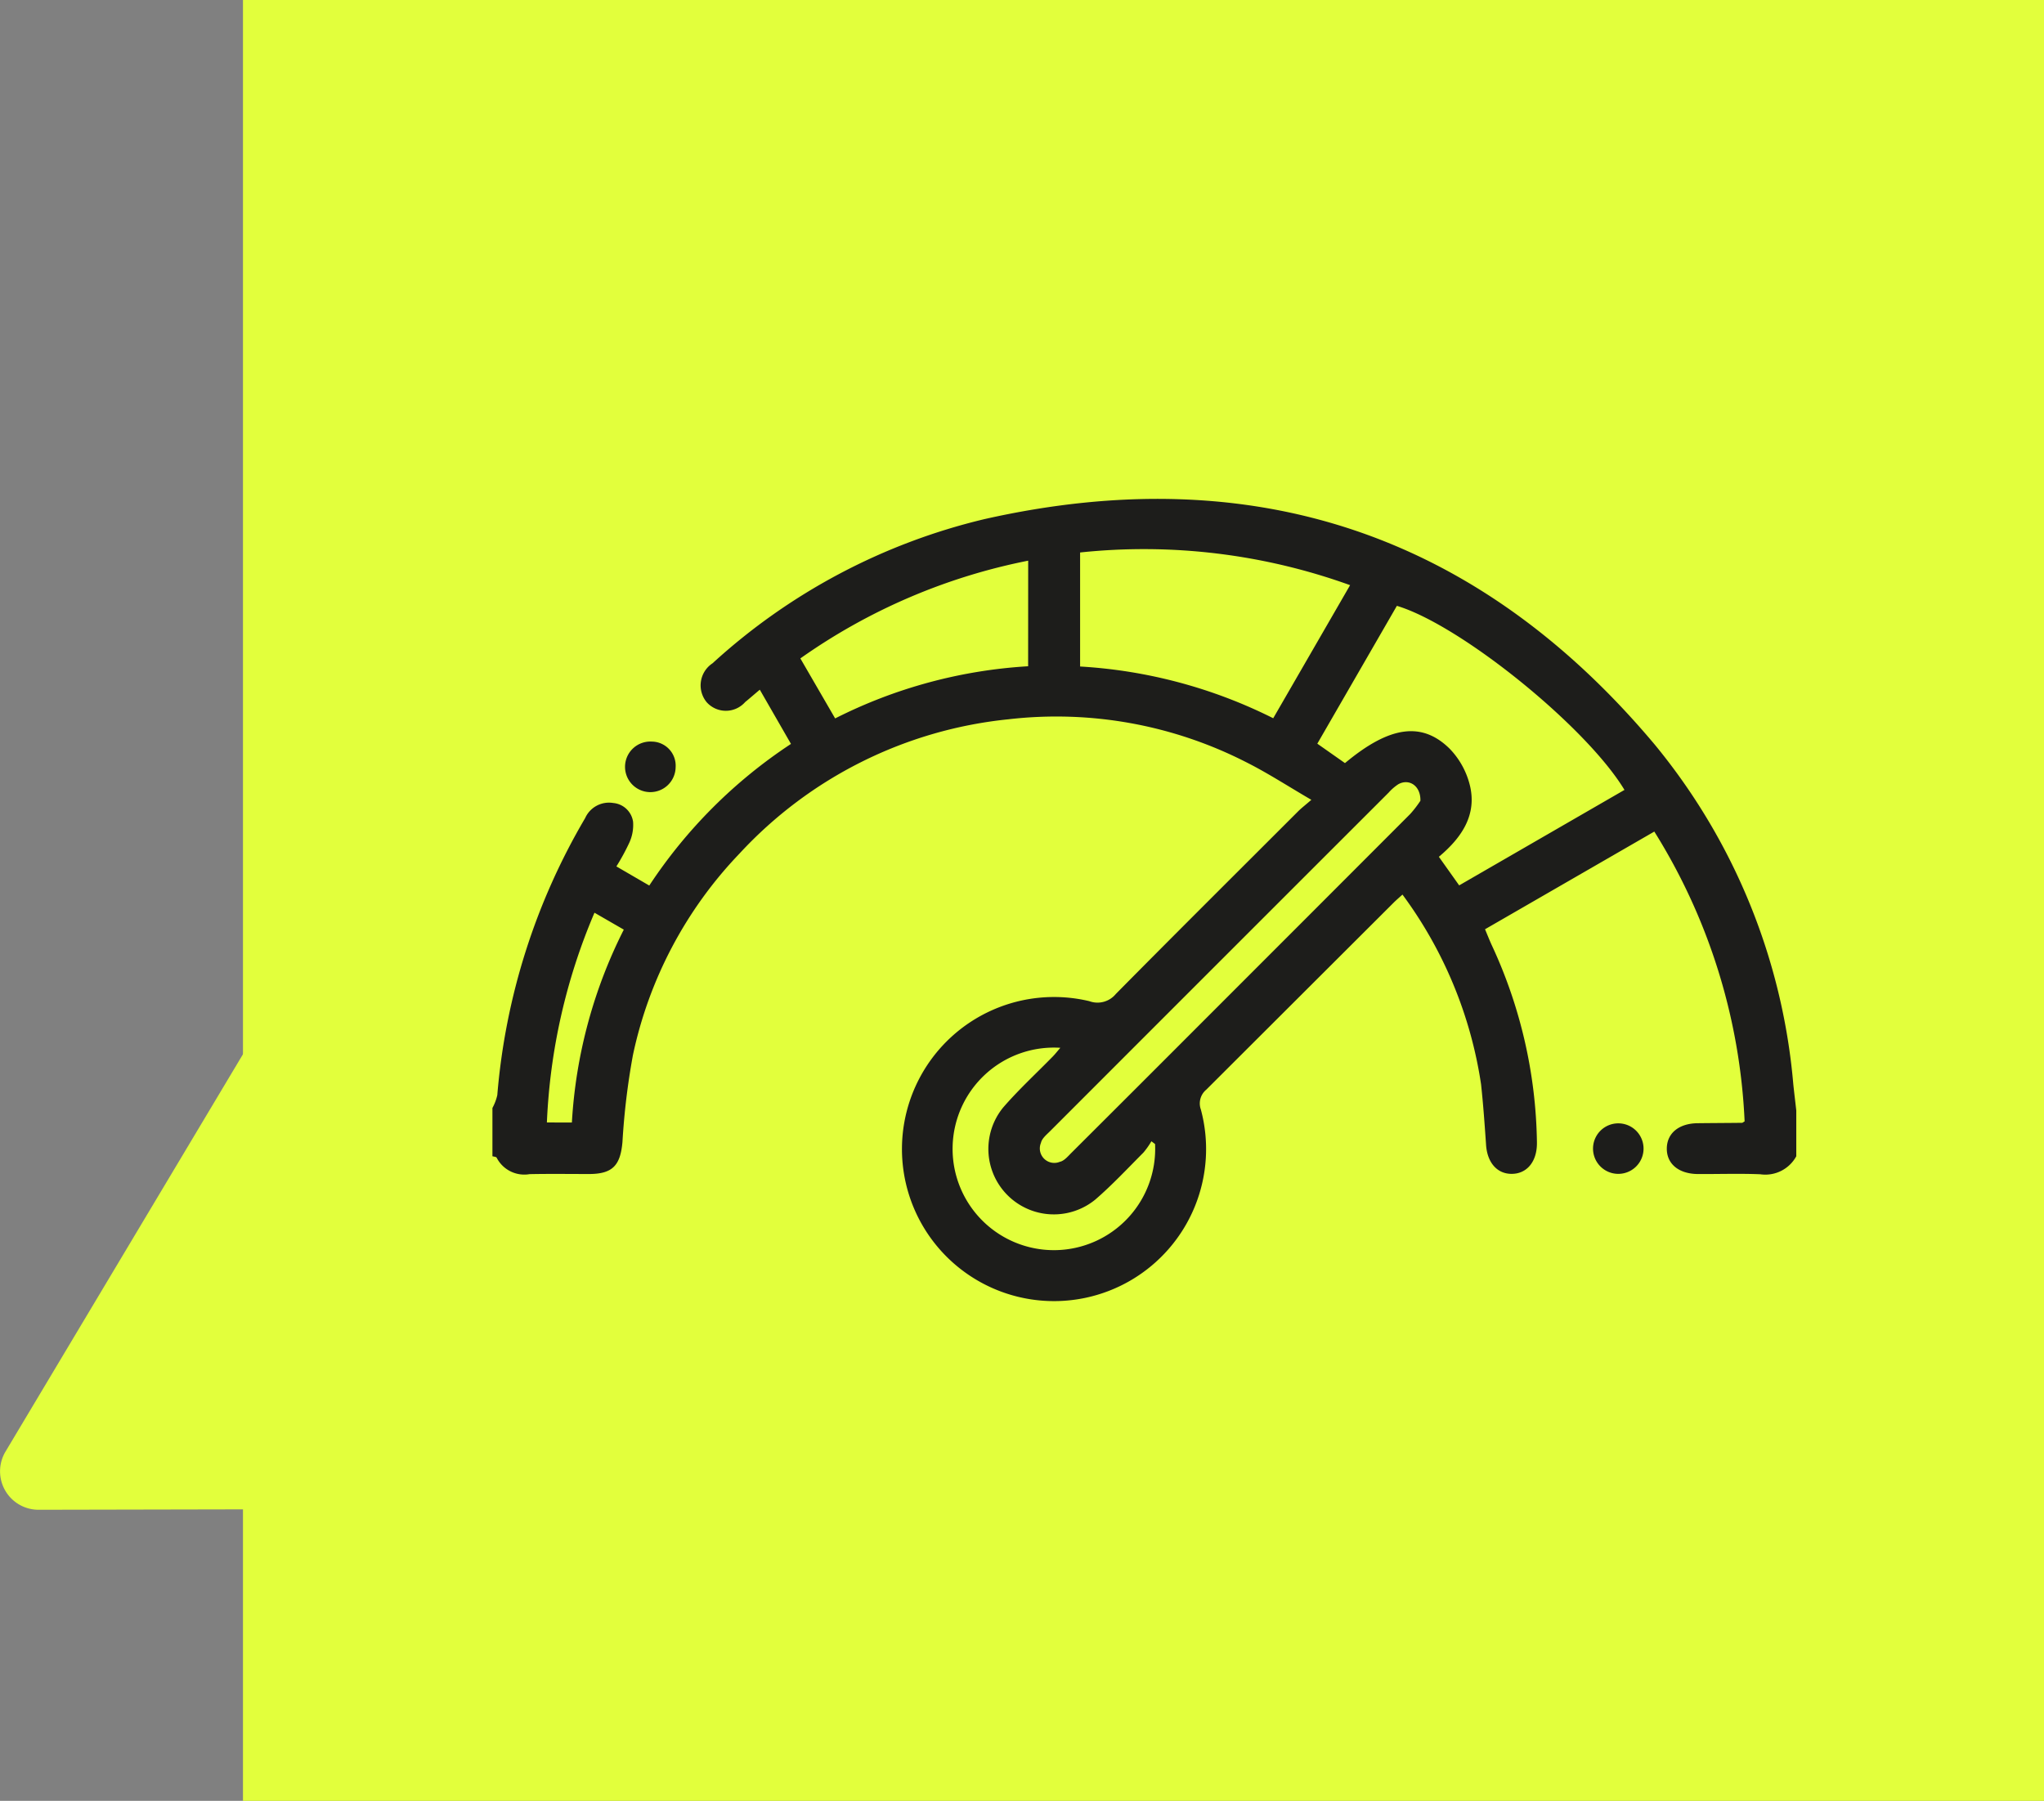
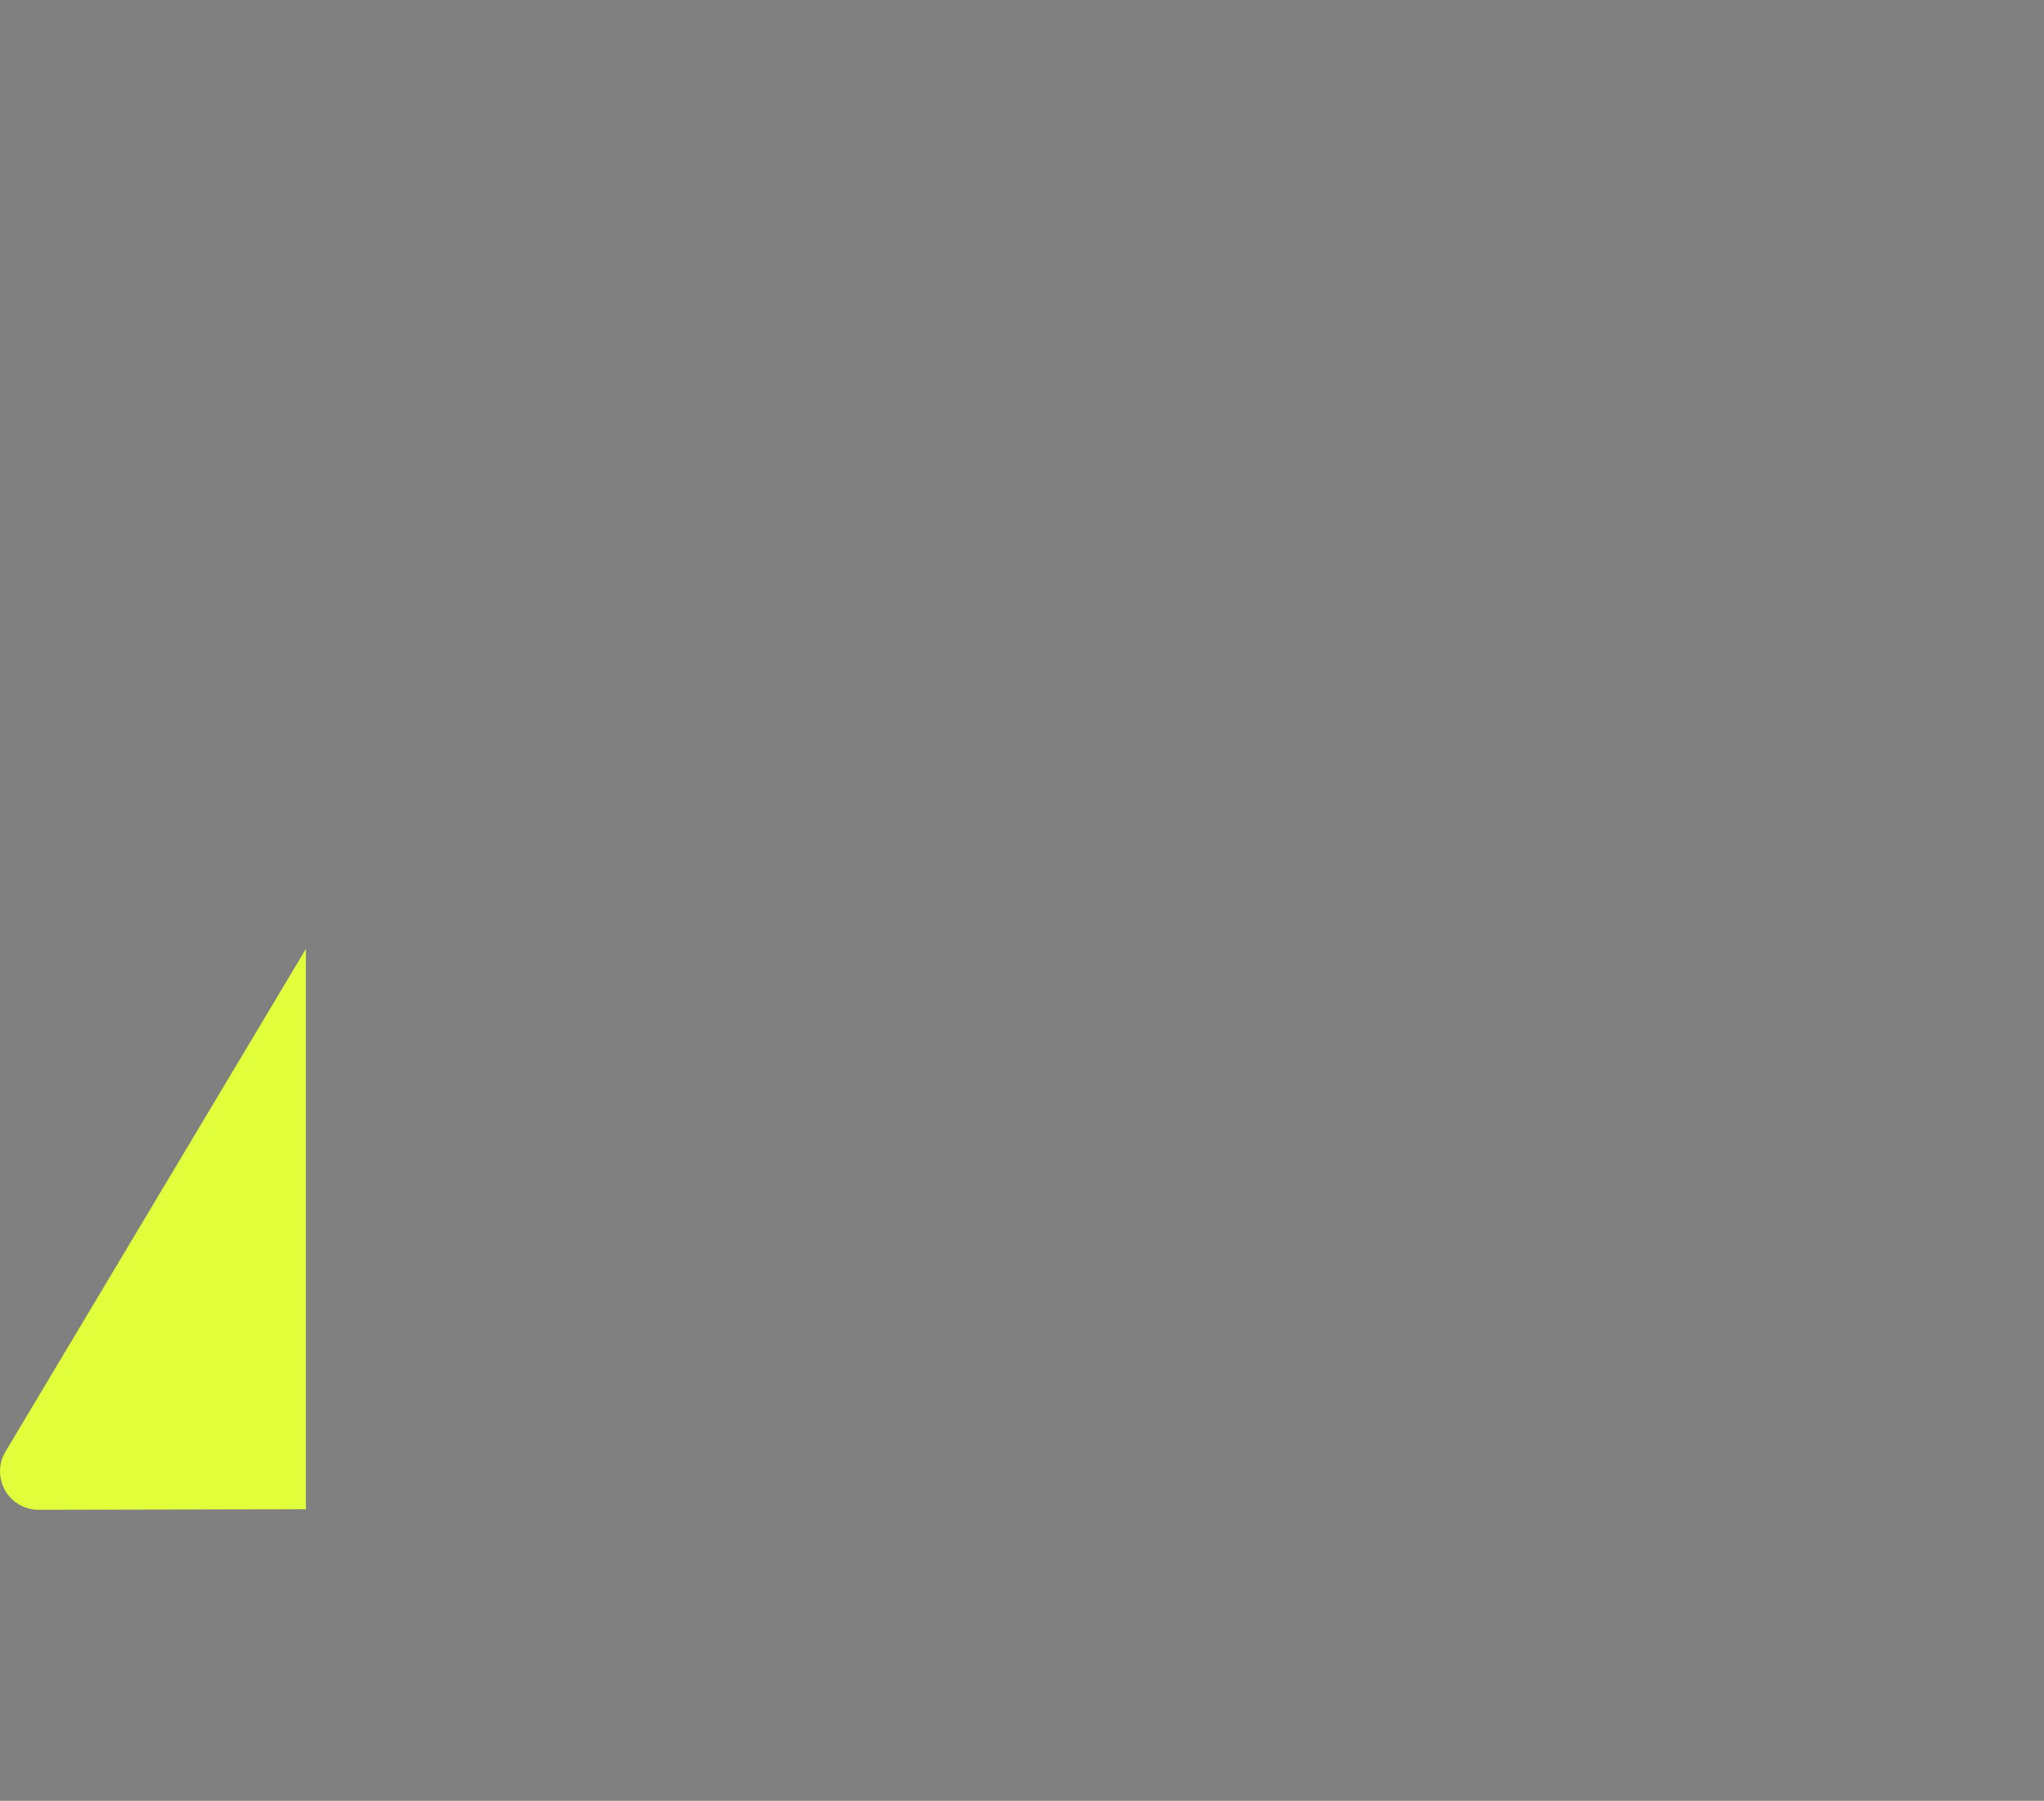
<svg xmlns="http://www.w3.org/2000/svg" width="114.173" height="100.601" viewBox="0 0 114.173 100.601">
  <rect x="0" y="0" width="114.173" height="100.601" fill="#808080" stroke="none" />
  <defs>
    <clipPath id="clip-path">
-       <rect id="Rectángulo_21" data-name="Rectángulo 21" width="72.831" height="44.804" fill="none" />
-     </clipPath>
+       </clipPath>
  </defs>
  <g id="icon-mayor" transform="translate(-1562.827 -1739.203)">
    <g id="Grupo_94" data-name="Grupo 94">
      <g id="Grupo_77" data-name="Grupo 77" transform="translate(1576.399 1739.203)">
-         <rect id="Rectángulo_20" data-name="Rectángulo 20" width="100.601" height="100.601" transform="translate(0 0)" fill="#e2ff3c" />
-       </g>
+         </g>
      <path id="Trazado_78" data-name="Trazado 78" d="M17.086,0,.308,28.079A2.148,2.148,0,0,0,2.152,31.33L17.086,31.3Z" transform="translate(1562.827 1792.213)" fill="#e2ff3c" />
    </g>
    <g id="Grupo_79" data-name="Grupo 79" transform="translate(1590.333 1767.072)">
      <g id="Grupo_45" data-name="Grupo 45" clip-path="url(#clip-path)">
-         <path id="Trazado_35" data-name="Trazado 35" d="M0,34.025a2.793,2.793,0,0,0,.272-.718A36.374,36.374,0,0,1,5.179,17.833a1.457,1.457,0,0,1,1.57-.844,1.228,1.228,0,0,1,1.107,1.047,2.374,2.374,0,0,1-.2,1.148,12.087,12.087,0,0,1-.732,1.348L8.761,21.6a27.752,27.752,0,0,1,7.915-7.912L14.935,10.66c-.3.25-.554.475-.819.691a1.437,1.437,0,0,1-2.146.011,1.477,1.477,0,0,1,.325-2.178A34.269,34.269,0,0,1,27.485,1.13c15-3.379,27.573.823,37.455,12.616a34.5,34.5,0,0,1,7.724,18.962c.052.487.111.973.166,1.46v2.555a1.968,1.968,0,0,1-2.011,1.006c-1.157-.048-2.318-.007-3.478-.013-1.082-.007-1.757-.571-1.743-1.439.014-.844.673-1.385,1.713-1.4.828-.01,1.656-.012,2.483-.022.041,0,.081-.042.15-.08A33.313,33.313,0,0,0,64.9,18.585l-9.456,5.457c.136.321.252.621.387.912a26.961,26.961,0,0,1,2.512,10.974c0,.024,0,.047,0,.071,0,1.022-.555,1.7-1.4,1.707-.819.009-1.372-.626-1.44-1.609-.078-1.132-.158-2.264-.28-3.392a23.714,23.714,0,0,0-4.39-10.6c-.171.156-.347.305-.509.467Q45.1,27.786,39.877,33a1,1,0,0,0-.306,1.112,8.494,8.494,0,1,1-6.23-6.053,1.324,1.324,0,0,0,1.479-.4c3.375-3.417,6.781-6.8,10.179-10.2.184-.183.392-.342.744-.647-1.294-.753-2.431-1.495-3.635-2.1a23.3,23.3,0,0,0-13.281-2.4,23.71,23.71,0,0,0-15.025,7.5A23.231,23.231,0,0,0,7.847,31.076a39.675,39.675,0,0,0-.584,4.849c-.114,1.308-.551,1.785-1.852,1.79-1.112,0-2.225-.016-3.336.007a1.735,1.735,0,0,1-1.838-.917c-.026-.054-.156-.057-.237-.083v-2.7M54,21.591l9.233-5.333C61.106,12.726,54.071,7.04,50.52,5.975l-4.444,7.7,1.545,1.085c2.466-2.058,4.283-2.345,5.846-.805a4.474,4.474,0,0,1,1.148,2.119c.365,1.649-.525,2.894-1.749,3.92L54,21.591M32.826,2.994v6.37a27.626,27.626,0,0,1,10.787,2.89L47.907,4.82A33.949,33.949,0,0,0,32.826,2.994m-2.9.458A33.206,33.206,0,0,0,17.2,8.912l1.943,3.352A27.461,27.461,0,0,1,29.923,9.35ZM51.835,16.865c.02-.853-.646-1.256-1.238-.922a2.674,2.674,0,0,0-.533.462q-9.459,9.454-18.913,18.914c-.2.2-.462.412-.512.656a.808.808,0,0,0,1.055,1.058c.244-.049.458-.313.657-.511q3.718-3.707,7.427-7.422,5.744-5.744,11.484-11.493a6.19,6.19,0,0,0,.572-.742M37.013,36.04l-.205-.154a4.442,4.442,0,0,1-.447.634c-.884.887-1.742,1.808-2.689,2.625A3.656,3.656,0,0,1,28.528,34c.866-1,1.844-1.9,2.769-2.846.139-.142.261-.3.425-.49a5.658,5.658,0,1,0,5.291,5.373m-32.575-1.2a27.335,27.335,0,0,1,2.9-10.774L5.7,23.118A33.412,33.412,0,0,0,3.042,34.836Z" transform="translate(0 0)" fill="#1d1d1b" />
-         <path id="Trazado_36" data-name="Trazado 36" d="M327.6,185.063a1.411,1.411,0,1,1-.076,2.821,1.411,1.411,0,0,1,.076-2.821" transform="translate(-264.674 -150.178)" fill="#1d1d1b" />
-         <path id="Trazado_37" data-name="Trazado 37" d="M42.124,73.361a1.413,1.413,0,1,1-1.331-1.437,1.347,1.347,0,0,1,1.331,1.437" transform="translate(-31.891 -58.366)" fill="#1d1d1b" />
-       </g>
+         </g>
    </g>
  </g>
</svg>